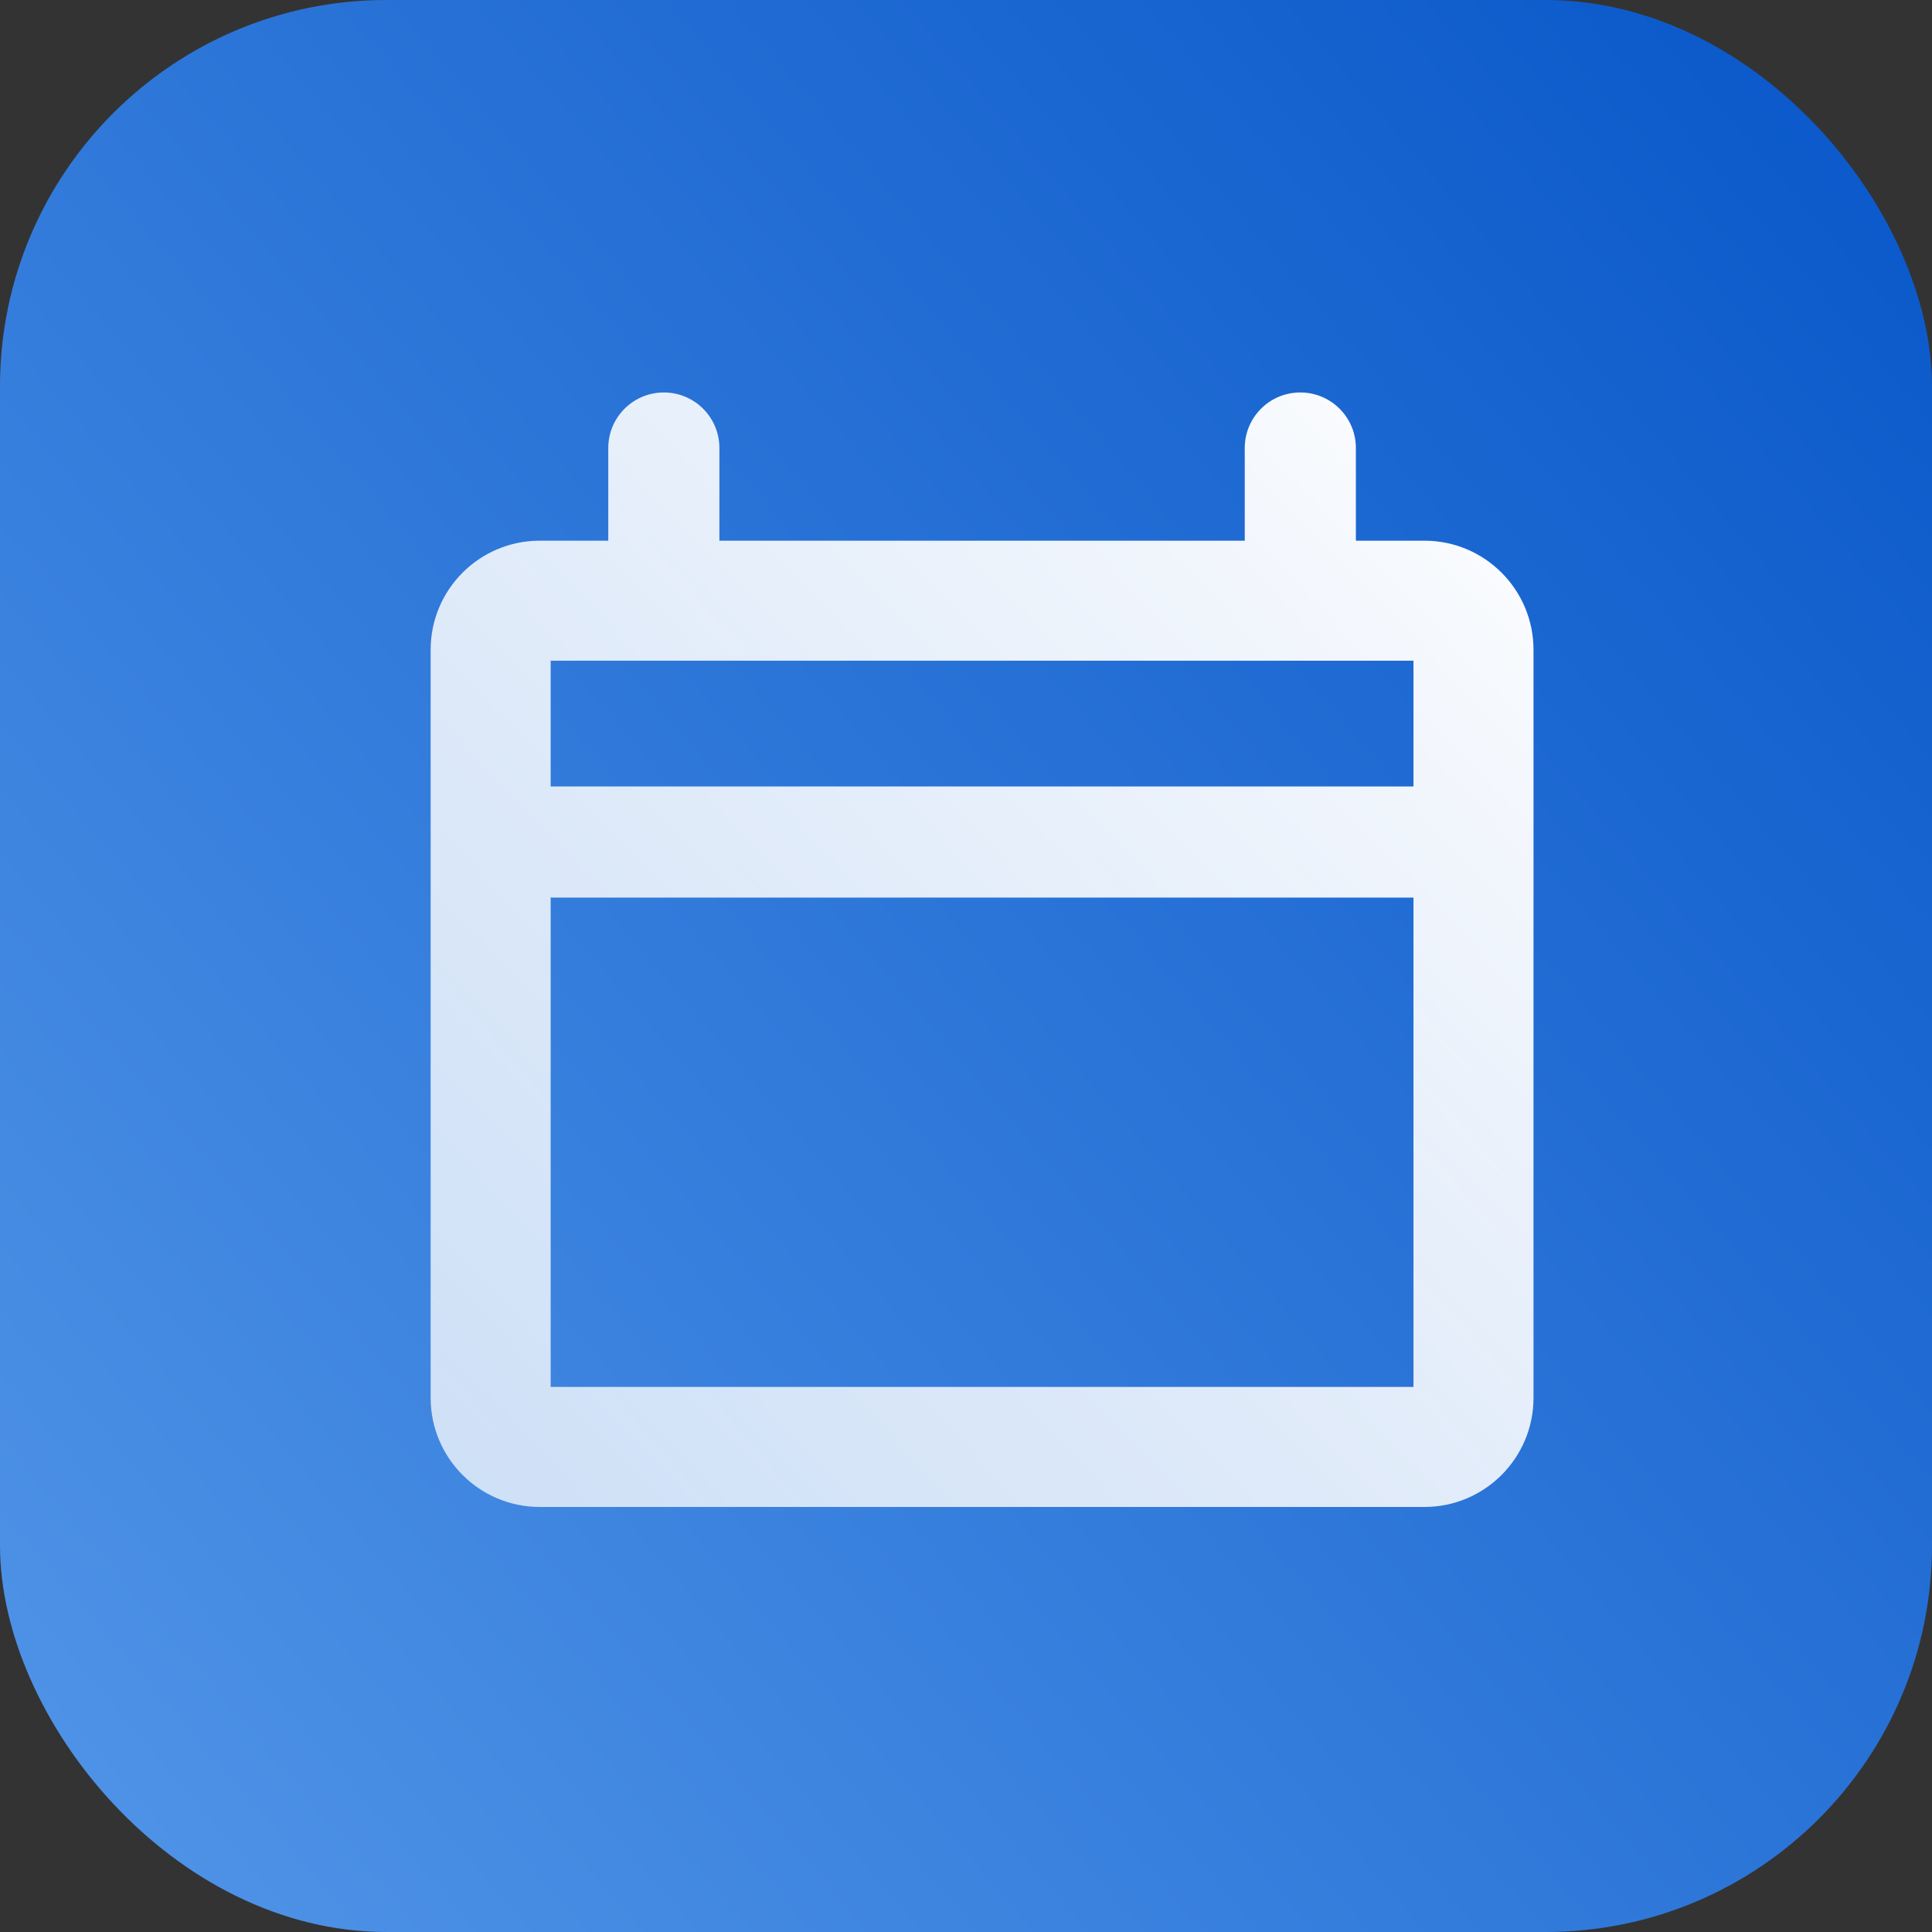
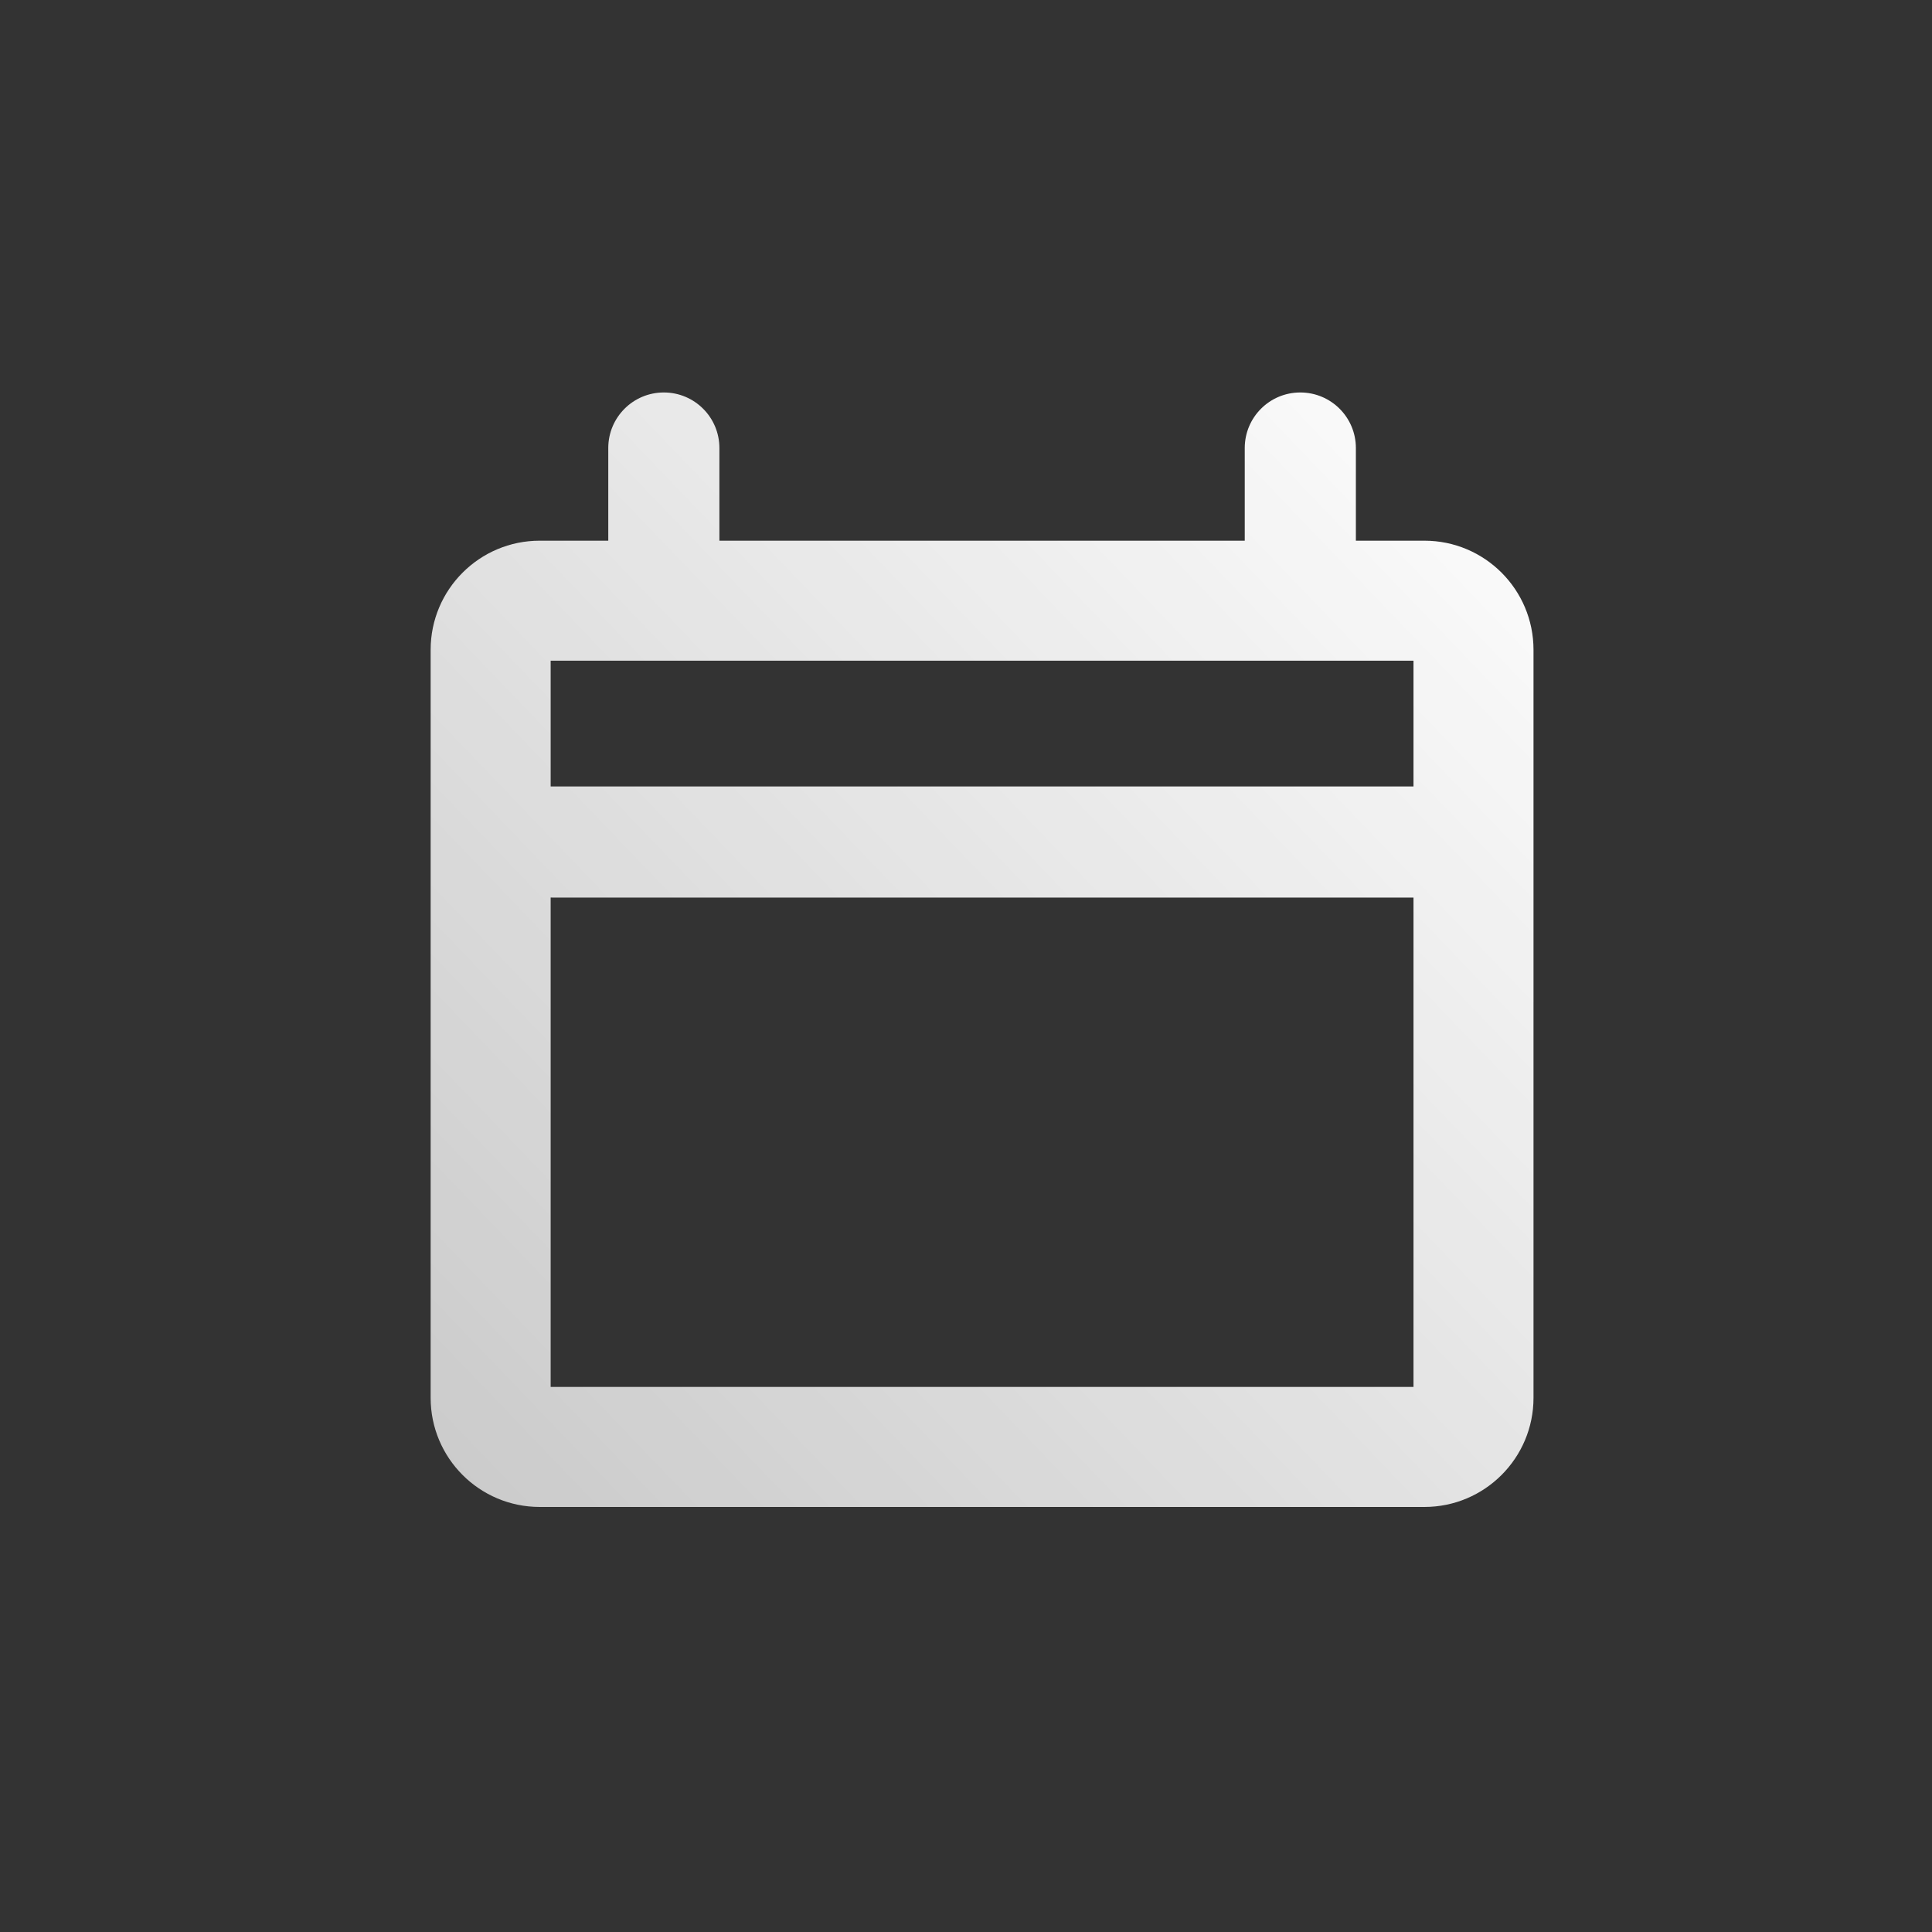
<svg xmlns="http://www.w3.org/2000/svg" width="50" height="50" viewBox="0 0 50 50" fill="none">
  <rect x="0" y="0" width="50" height="50" fill="#333333" stroke="none" />
-   <rect width="50" height="50" rx="10" fill="url(#paint0_linear_686_34)" />
  <path fill-rule="evenodd" clip-rule="evenodd" d="M17.18 10.157C16.386 10.157 15.742 10.8 15.742 11.595V13.993H13.969C12.409 13.993 11.145 15.257 11.145 16.817V36.176C11.145 37.735 12.409 39 13.969 39H36.863C38.423 39 39.687 37.735 39.687 36.176V16.817C39.687 15.257 38.423 13.993 36.863 13.993H35.09V11.595C35.09 10.8 34.446 10.157 33.651 10.157C32.857 10.157 32.214 10.8 32.214 11.595V13.993H18.618V11.595C18.618 10.8 17.974 10.157 17.18 10.157ZM14.251 35.893V23.228C14.269 23.229 14.286 23.229 14.304 23.229L36.581 23.229V35.893H14.251ZM14.304 20.353C14.286 20.353 14.269 20.354 14.251 20.354V17.099H36.581V20.353L14.304 20.353Z" fill="url(#paint1_linear_686_34)" />
  <defs>
    <linearGradient id="paint0_linear_686_34" x1="1.16415e-07" y1="50" x2="58.5" y2="1.33524e-07" gradientUnits="userSpaceOnUse">
      <stop stop-color="#5296E8" />
      <stop offset="1" stop-color="#0050C6" />
    </linearGradient>
    <linearGradient id="paint1_linear_686_34" x1="41.231" y1="11.082" x2="-4.13" y2="54.593" gradientUnits="userSpaceOnUse">
      <stop stop-color="white" />
      <stop offset="1" stop-color="white" stop-opacity="0.6" />
    </linearGradient>
  </defs>
</svg>